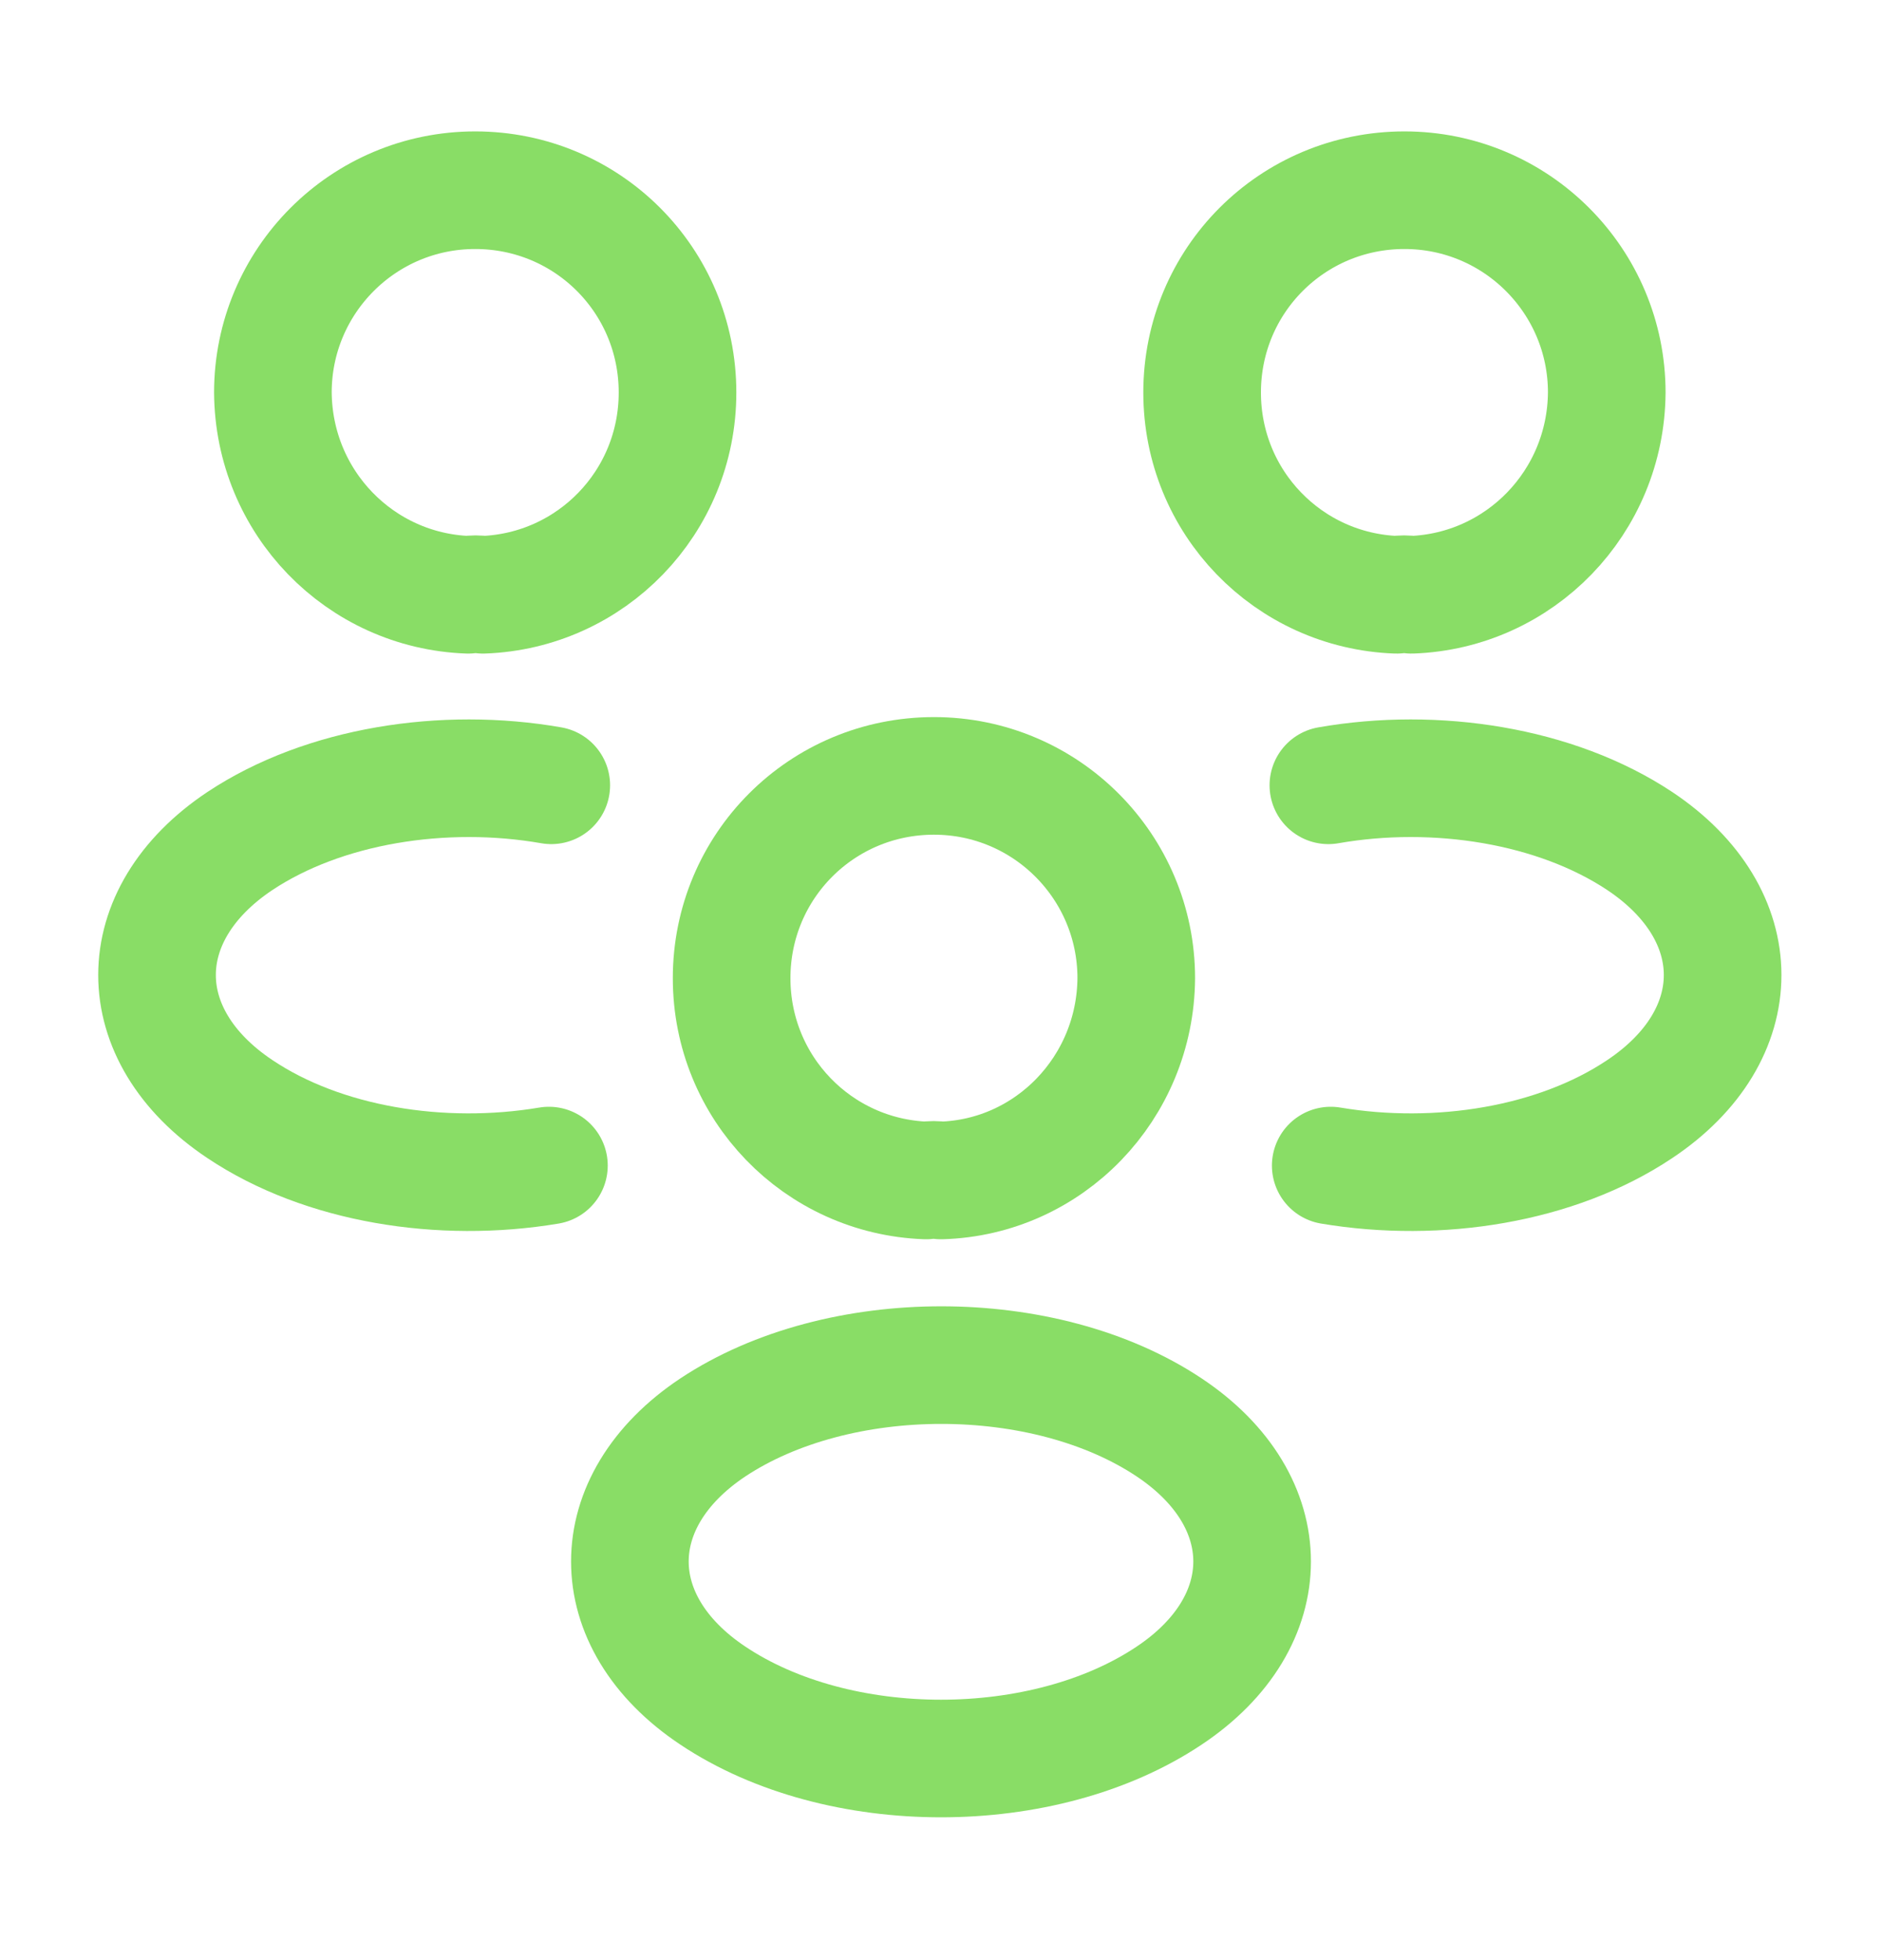
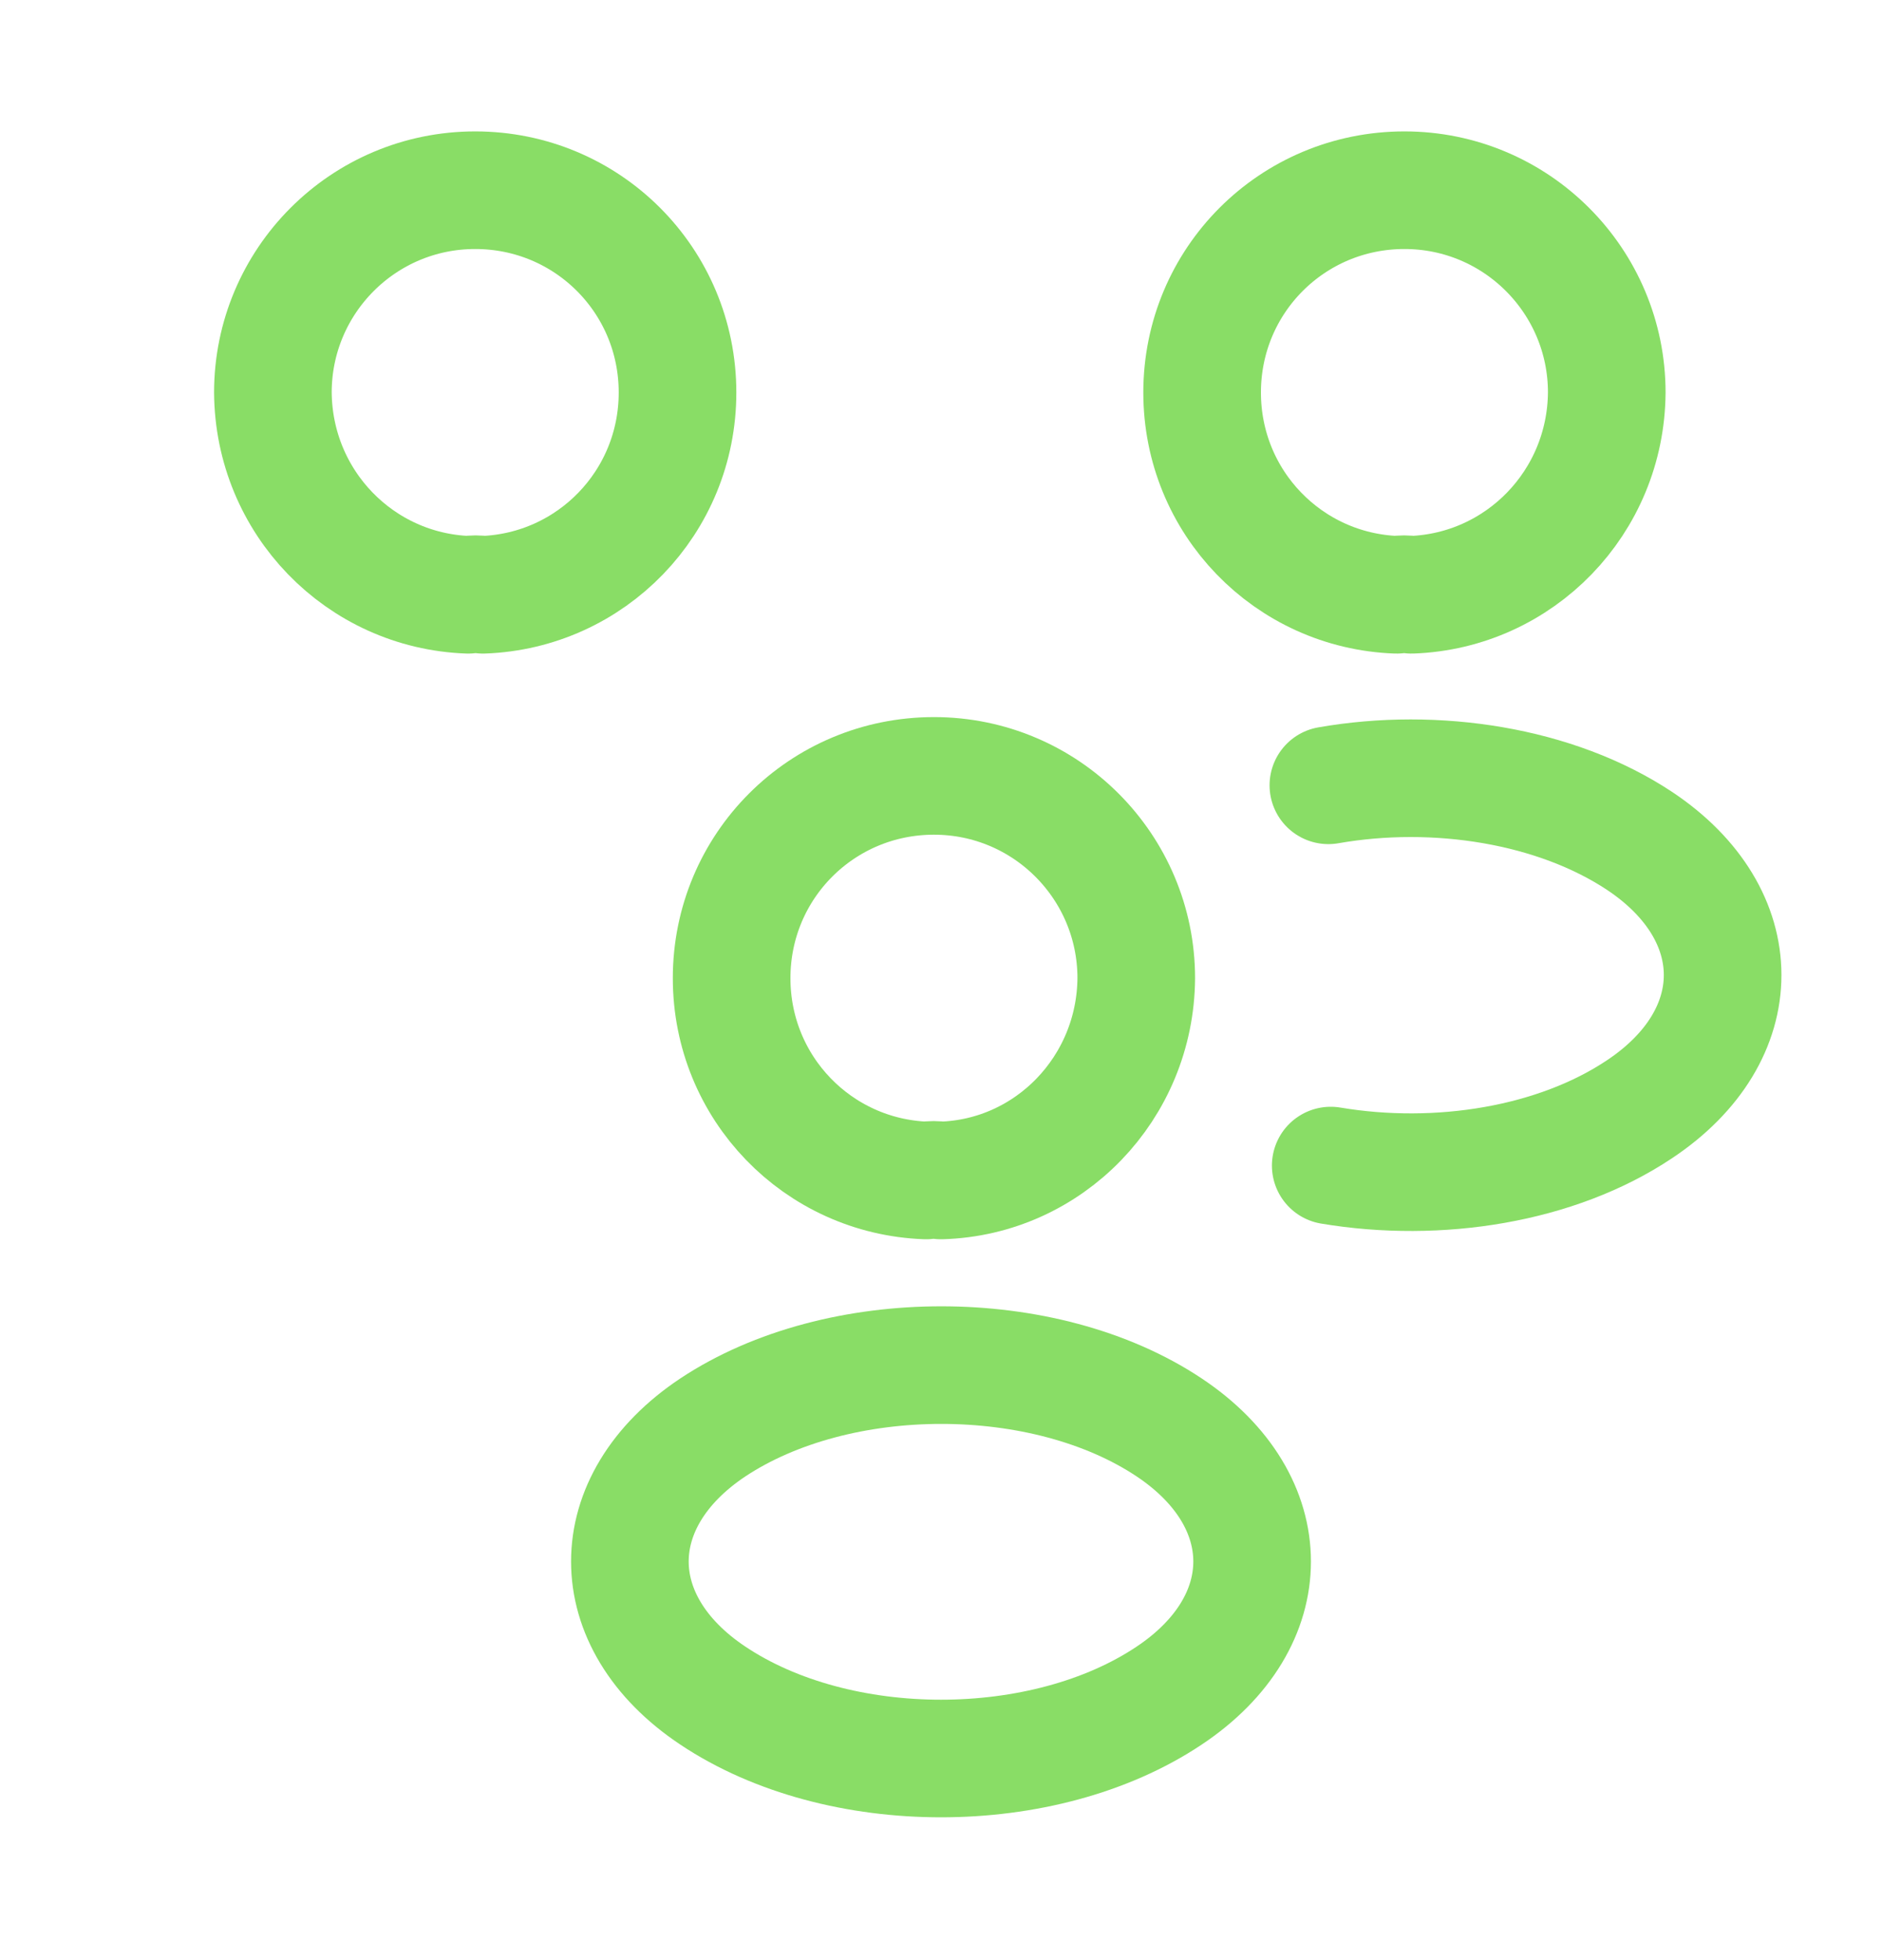
<svg xmlns="http://www.w3.org/2000/svg" width="24" height="25" viewBox="0 0 24 25" fill="none">
  <path d="M18 7.586C17.94 7.576 17.87 7.576 17.81 7.586C16.43 7.536 15.33 6.406 15.33 5.006C15.33 3.576 16.48 2.426 17.91 2.426C19.34 2.426 20.49 3.586 20.49 5.006C20.48 6.406 19.38 7.536 18 7.586Z" stroke="#89DD66" stroke-width="1.5" stroke-linecap="round" stroke-linejoin="round" />
  <path d="M16.97 14.866C18.34 15.096 19.85 14.856 20.91 14.146C22.32 13.206 22.32 11.666 20.91 10.726C19.84 10.016 18.31 9.776 16.94 10.016" stroke="#89DD66" stroke-width="1.5" stroke-linecap="round" stroke-linejoin="round" />
  <path d="M5.97 7.586C6.03 7.576 6.1 7.576 6.16 7.586C7.54 7.536 8.64 6.406 8.64 5.006C8.64 3.576 7.49 2.426 6.06 2.426C4.63 2.426 3.48 3.586 3.48 5.006C3.49 6.406 4.59 7.536 5.97 7.586Z" stroke="#89DD66" stroke-width="1.5" stroke-linecap="round" stroke-linejoin="round" />
-   <path d="M7 14.866C5.63 15.096 4.12 14.856 3.06 14.146C1.65 13.206 1.65 11.666 3.06 10.726C4.13 10.016 5.66 9.776 7.03 10.016" stroke="#89DD66" stroke-width="1.5" stroke-linecap="round" stroke-linejoin="round" />
  <path d="M12 15.056C11.94 15.046 11.87 15.046 11.81 15.056C10.43 15.006 9.33 13.876 9.33 12.476C9.33 11.046 10.48 9.896 11.91 9.896C13.34 9.896 14.49 11.056 14.49 12.476C14.48 13.876 13.38 15.016 12 15.056Z" stroke="#89DD66" stroke-width="1.5" stroke-linecap="round" stroke-linejoin="round" />
  <path d="M9.09 18.206C7.68 19.146 7.68 20.686 9.09 21.626C10.69 22.696 13.31 22.696 14.91 21.626C16.32 20.686 16.32 19.146 14.91 18.206C13.32 17.146 10.69 17.146 9.09 18.206Z" stroke="#89DD66" stroke-width="1.5" stroke-linecap="round" stroke-linejoin="round" />
</svg>